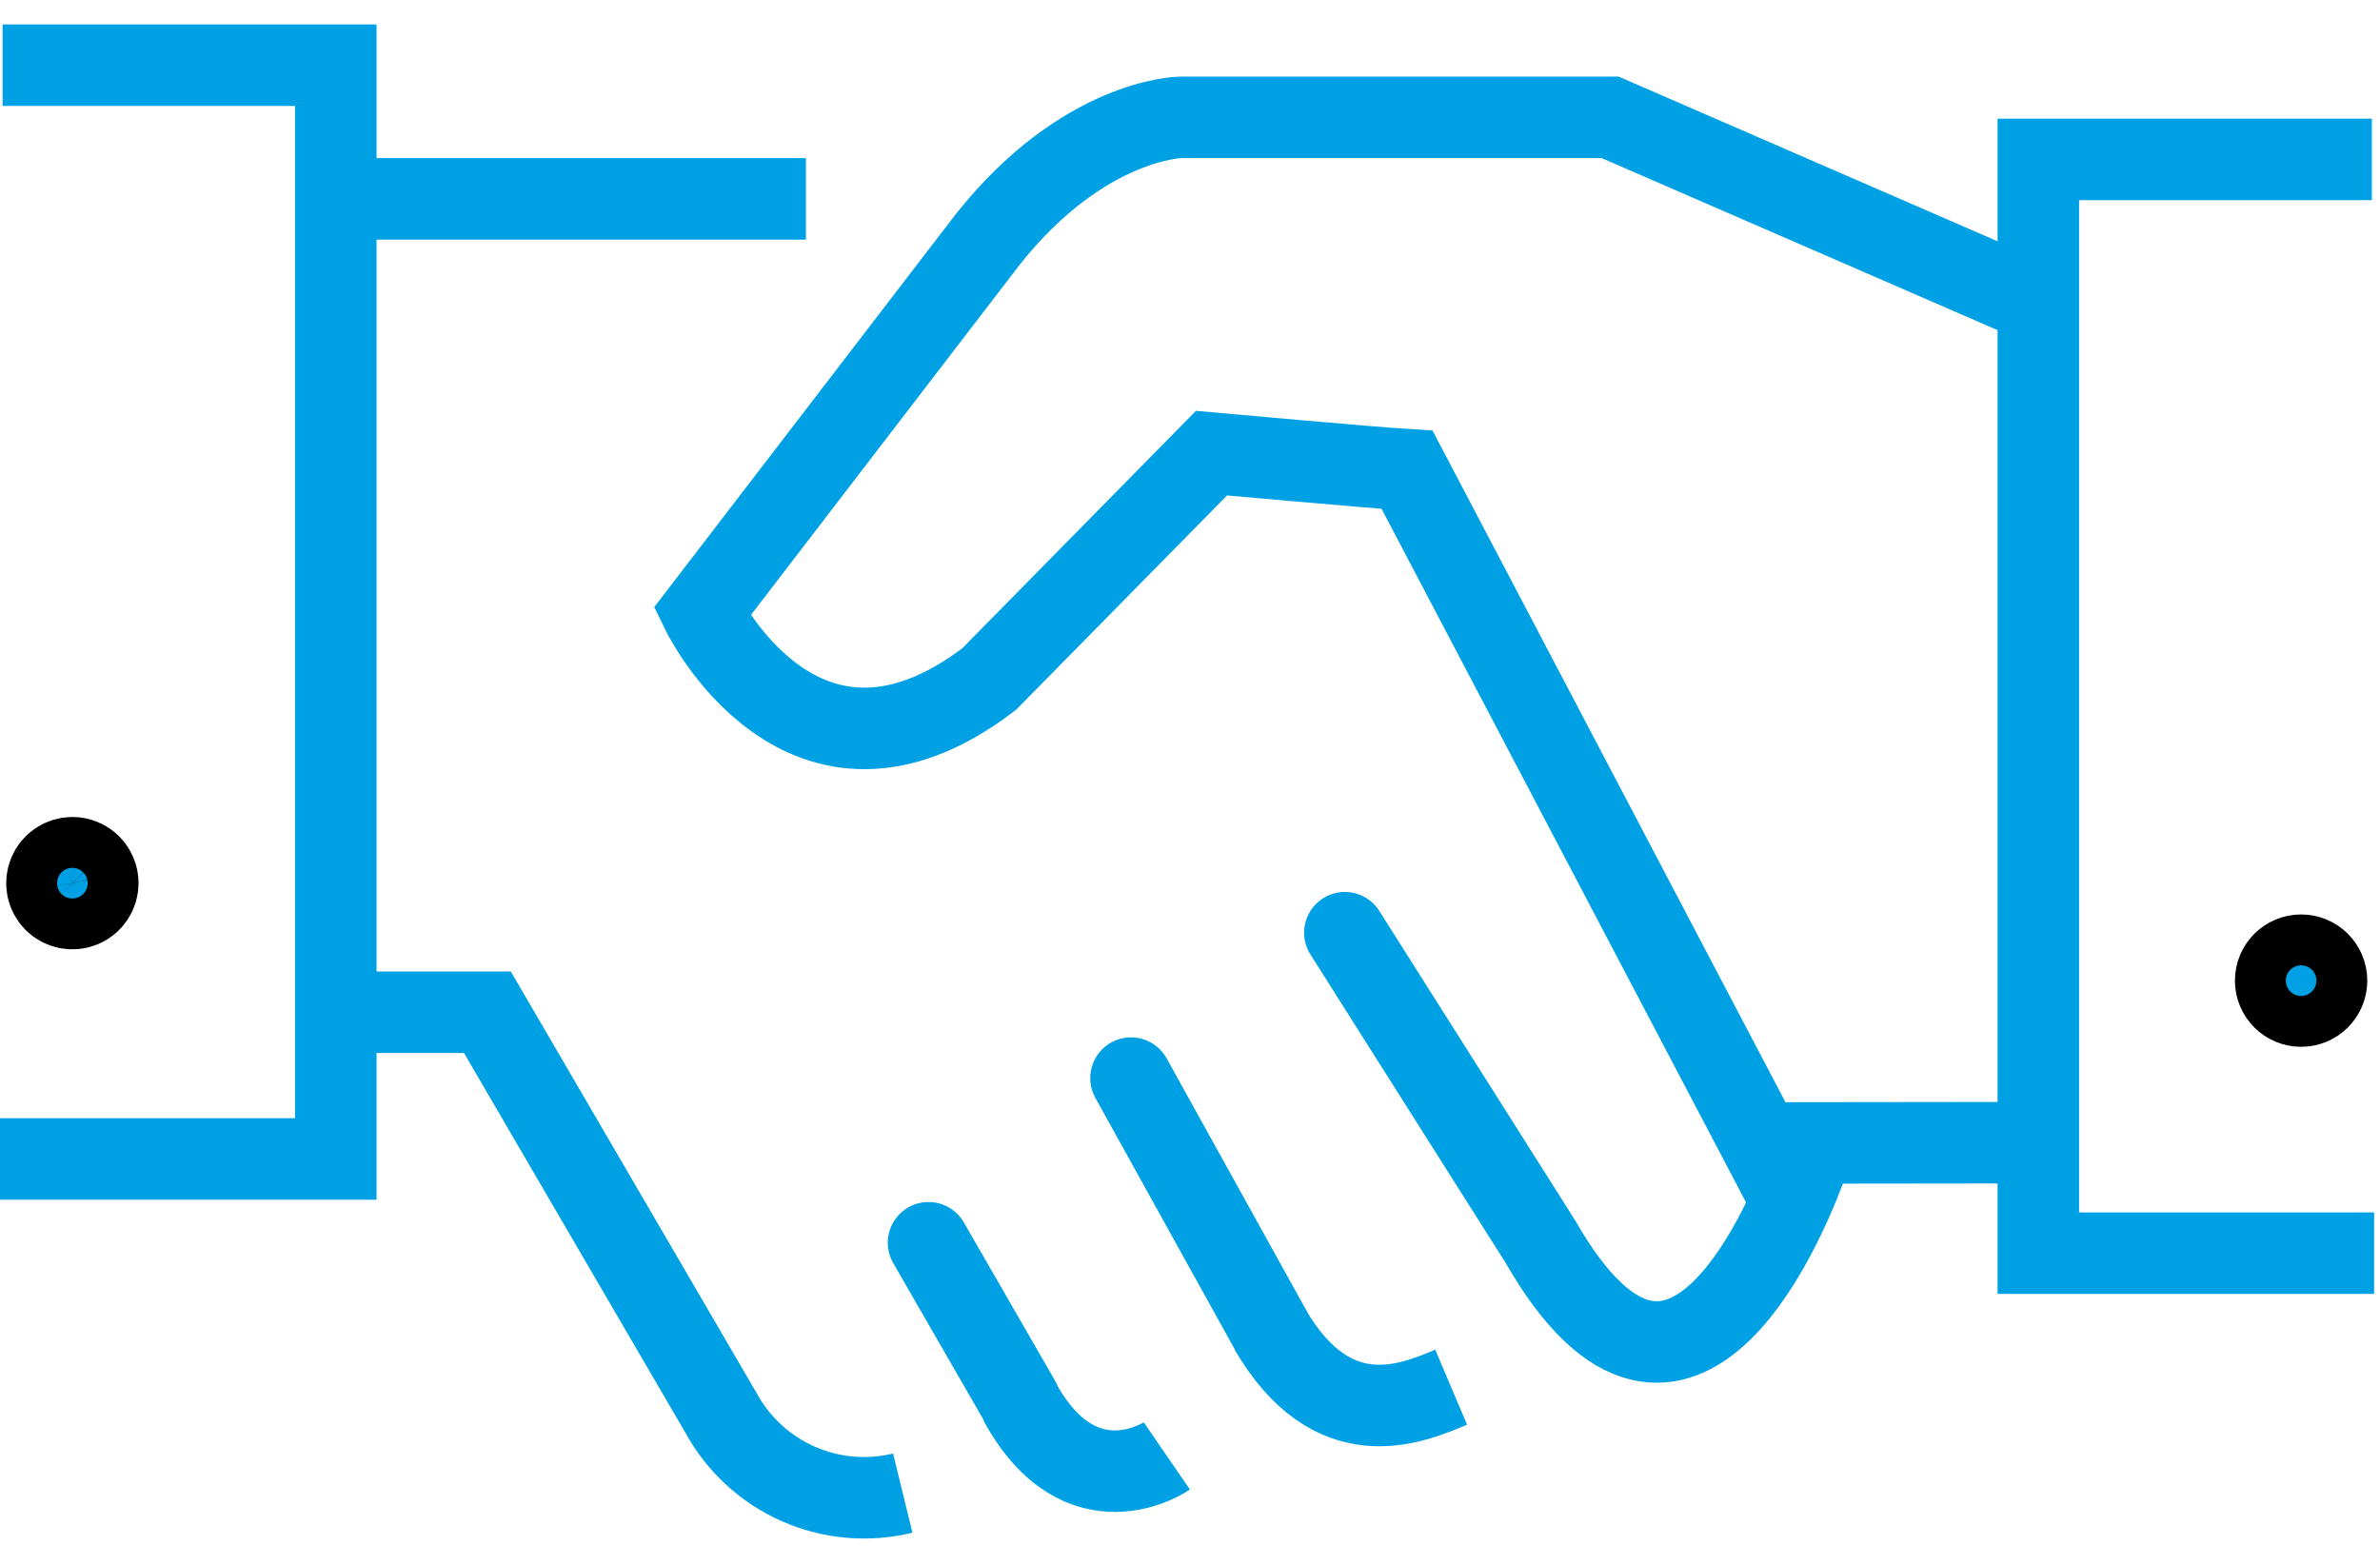
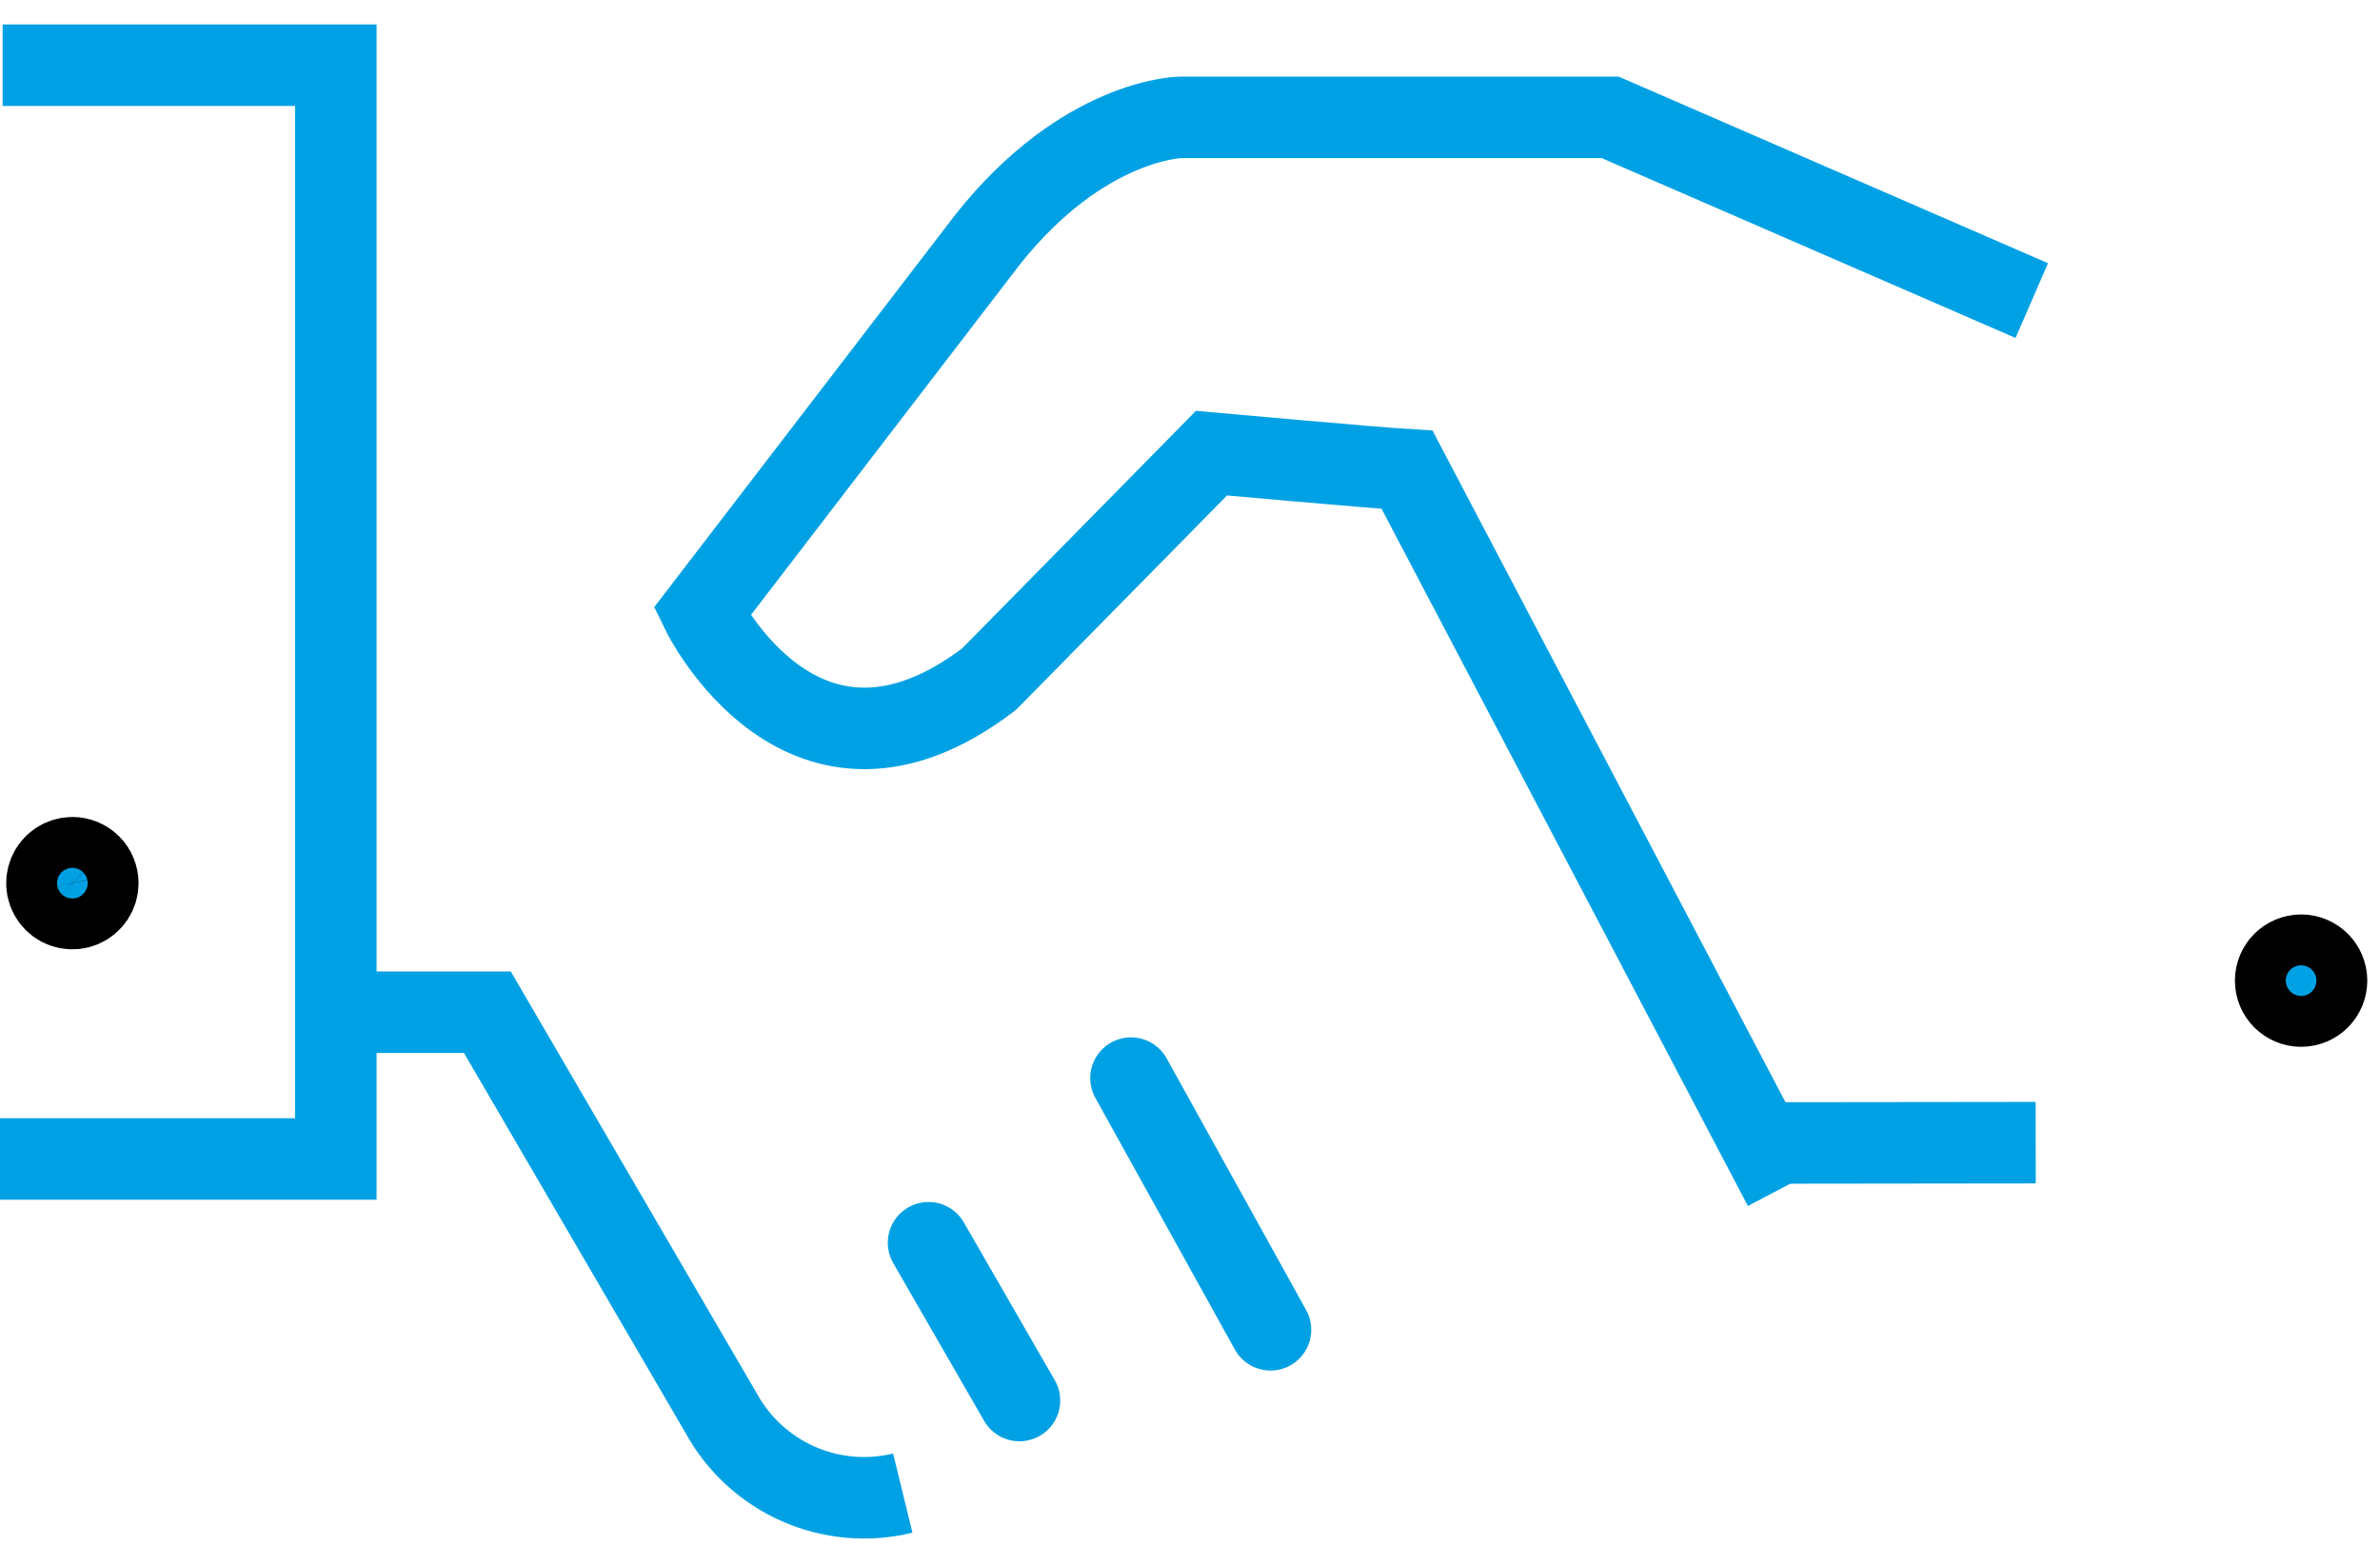
<svg xmlns="http://www.w3.org/2000/svg" width="73" height="48" viewBox="0 0 73 48" fill="none">
  <path d="M53.87 35.06L62.44 35.05" stroke="#00A1E4" stroke-width="2.5" stroke-miterlimit="10" />
  <path d="M27.69 45.8C26.617 46.062 25.489 45.962 24.479 45.515C23.47 45.068 22.637 44.3 22.11 43.33L14.95 31.05H10.6" stroke="#00A1E4" stroke-width="2.5" stroke-miterlimit="10" />
  <path d="M34.69 33.07L38.969 40.79" stroke="#00A1E4" stroke-width="2.5" stroke-miterlimit="10" stroke-linecap="round" />
  <path d="M28.48 38.12L31.269 42.96" stroke="#00A1E4" stroke-width="2.5" stroke-miterlimit="10" stroke-linecap="round" />
-   <path d="M44.51 42.55C43.26 43.08 40.87 44.07 38.95 40.77" stroke="#00A1E4" stroke-width="2.5" stroke-miterlimit="10" />
-   <path d="M35.79 44.66C35.79 44.66 33.169 46.46 31.27 42.99" stroke="#00A1E4" stroke-width="2.5" stroke-miterlimit="10" />
-   <path d="M10.58 6.1H24.72" stroke="#00A1E4" stroke-width="2.5" stroke-miterlimit="10" />
  <path d="M0.08 2H10.3V35.55H0" stroke="#00A1E4" stroke-width="2.5" stroke-miterlimit="10" />
-   <path d="M72.75 4.89H62.52V38.44H72.82" stroke="#00A1E4" stroke-width="2.5" stroke-miterlimit="10" />
  <path d="M54.719 36.41L43.159 14.41C42.159 14.35 37.159 13.9 37.159 13.9L30.339 20.83C24.639 25.18 21.529 18.77 21.529 18.77L30.299 7.34C33.239 3.64 36.2 3.6 36.2 3.6H49.389L62.319 9.22" stroke="#00A1E4" stroke-width="2.5" stroke-miterlimit="10" />
-   <path d="M55.48 35.53C54.96 37.01 51.6 45.68 47.25 38.09L41.25 28.61" stroke="#00A1E4" stroke-width="2.5" stroke-miterlimit="10" stroke-linecap="round" />
  <path d="M70.58 30.86C71.011 30.86 71.36 30.511 71.36 30.08C71.36 29.649 71.011 29.3 70.58 29.3C70.149 29.3 69.8 29.649 69.8 30.08C69.8 30.511 70.149 30.86 70.58 30.86Z" fill="#00A1E4" stroke="black" stroke-width="2.5" stroke-miterlimit="10" />
  <path d="M3 27.09C3 27.244 2.954 27.395 2.868 27.523C2.782 27.652 2.66 27.752 2.518 27.811C2.375 27.87 2.219 27.885 2.067 27.855C1.916 27.825 1.777 27.751 1.668 27.642C1.559 27.532 1.485 27.394 1.454 27.242C1.424 27.091 1.44 26.934 1.499 26.792C1.558 26.649 1.658 26.527 1.786 26.442C1.914 26.356 2.065 26.31 2.22 26.31C2.322 26.31 2.423 26.33 2.518 26.37C2.613 26.409 2.699 26.466 2.771 26.539C2.844 26.611 2.901 26.697 2.94 26.792C2.979 26.886 3 26.988 3 27.09Z" fill="#00A1E4" stroke="black" stroke-width="2.5" stroke-miterlimit="10" />
</svg>